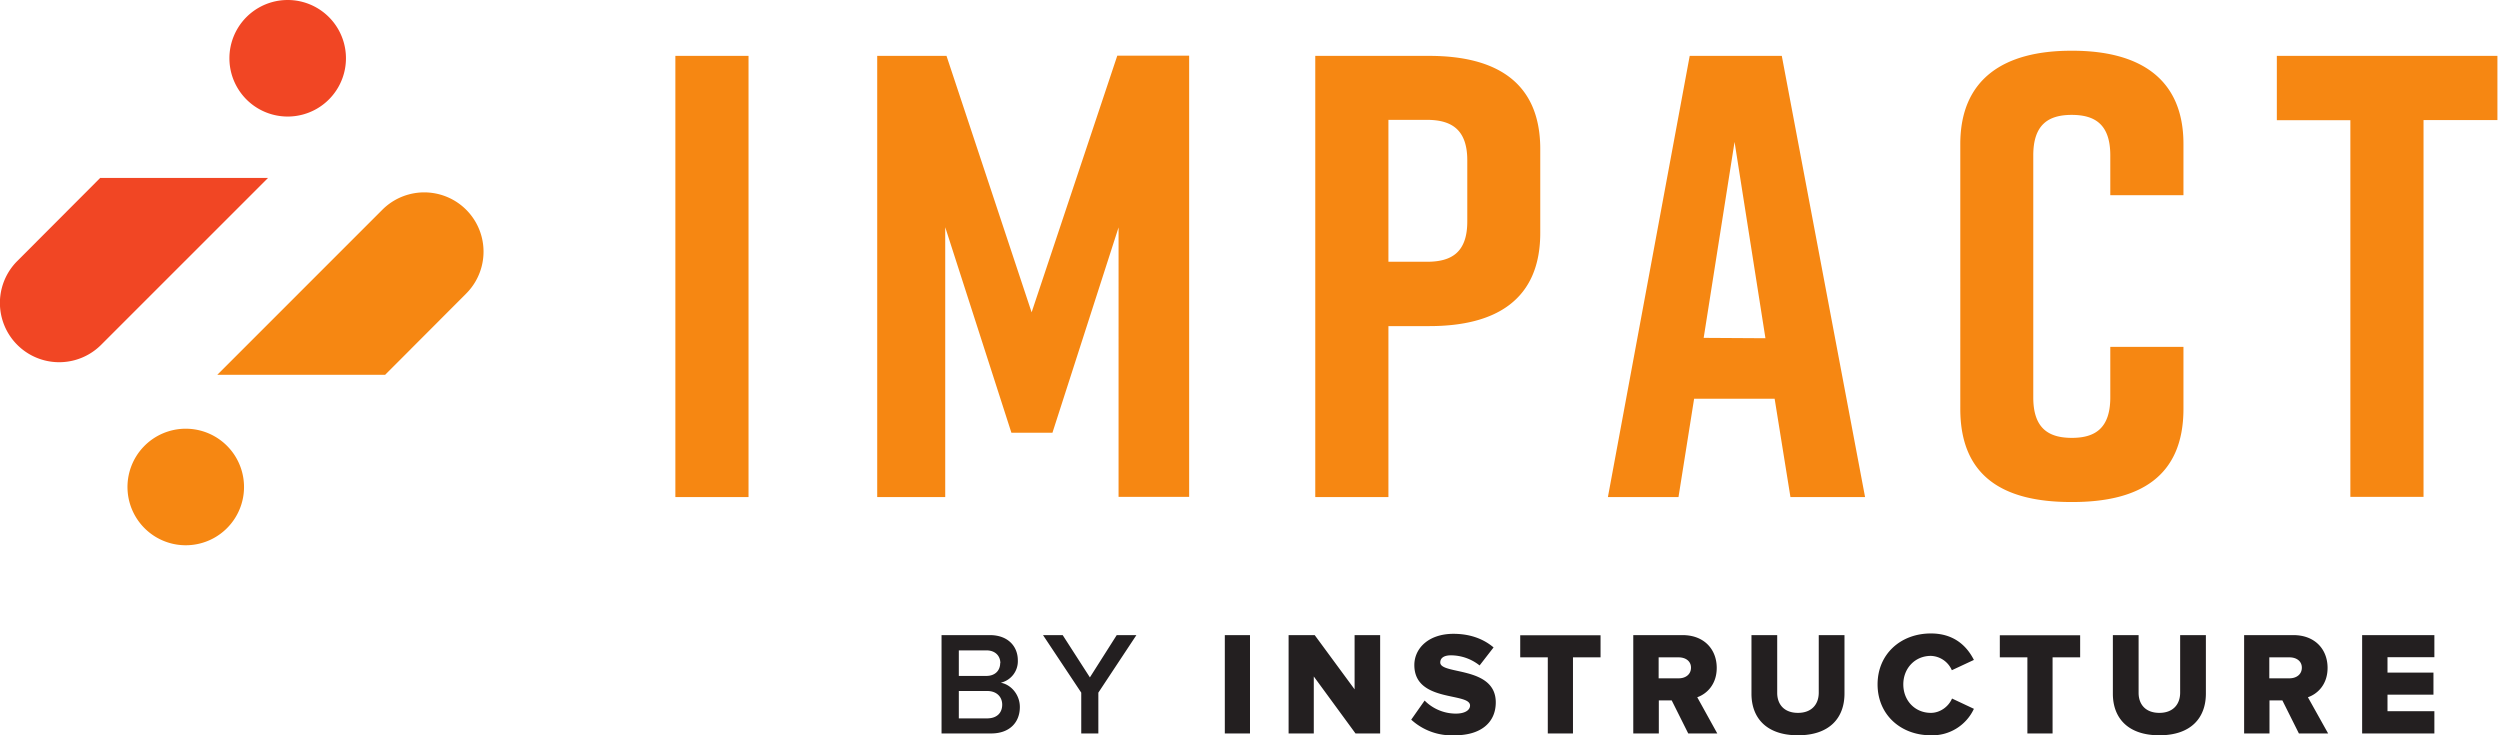
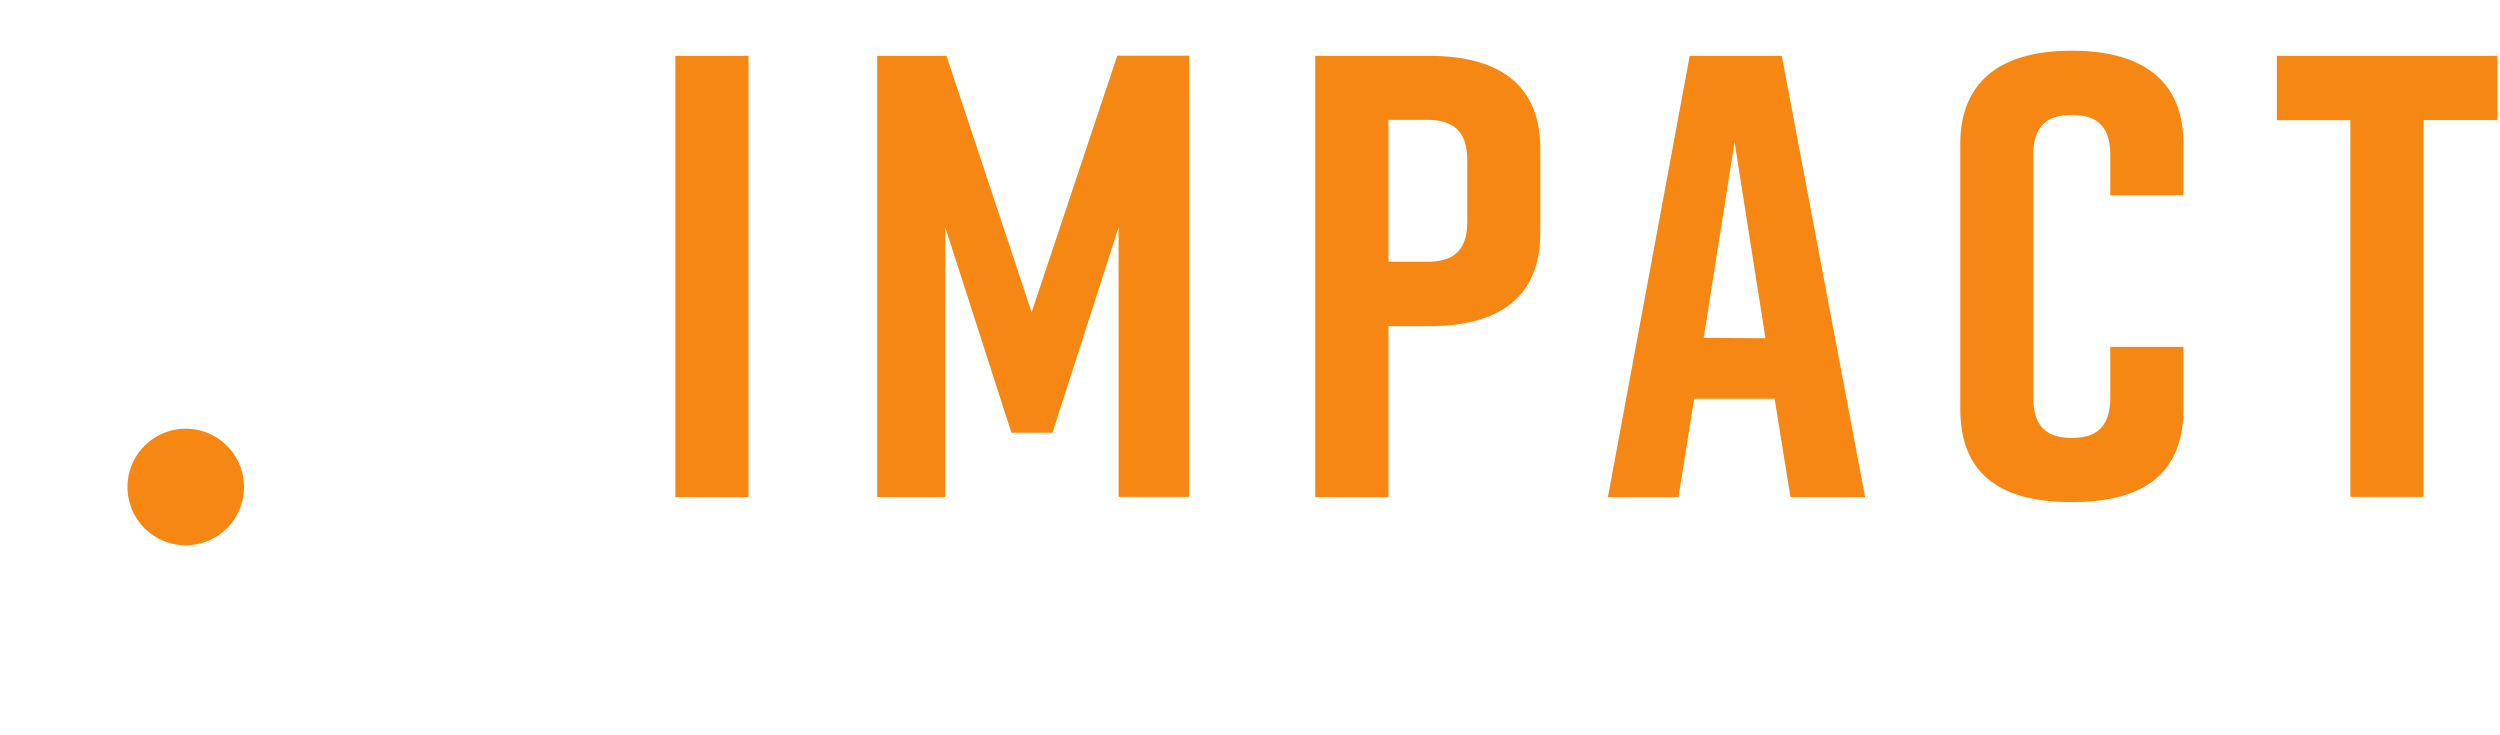
<svg xmlns="http://www.w3.org/2000/svg" height="40" width="136">
  <defs />
-   <path d="M20.94 20.4l4.42-4.43a3.22 3.22 0 00-4.56-4.56l-8.98 8.98h9.12" fill="#f68712" />
-   <path d="M5.46 9.67L.94 14.2a3.22 3.22 0 004.56 4.56l9.08-9.08H5.46M12.48 3.17a3.17 3.17 0 116.34 0 3.17 3.17 0 01-6.34 0" fill="#f14624" />
  <path d="M6.94 26.67a3.17 3.17 0 116.33 0 3.17 3.17 0 01-6.33 0M36.74 27.04v-24h3.98v24h-3.98M57.25 23.54h-2.23l-3.6-11.18v14.68h-3.7v-24h3.77l4.63 13.95 4.66-13.96h3.91v24h-3.84V12.37l-3.6 11.18M79.82 8.72c0-1.71-.9-2.2-2.2-2.2h-2.09v7.72h2.1c1.3 0 2.19-.48 2.19-2.19zm3.97-.61v4.56c0 3.63-2.4 5.07-6.03 5.07h-2.23v9.3h-3.98v-24h6.2c3.64 0 6.04 1.43 6.04 5.07M96.04 18.4L94.36 7.72l-1.68 10.66zm.51 3.29h-4.39l-.85 5.35h-3.84l4.45-24h5.01l4.53 24H97.4l-.86-5.35M118.78 22.24c0 3.7-2.4 5.07-6.04 5.07h-.07c-3.63 0-6.03-1.34-6.03-5.07V7.84c0-3.57 2.4-5.08 6.03-5.08h.07c3.64 0 6.04 1.5 6.04 5.07v2.79h-3.98V8.45c0-1.68-.83-2.2-2.1-2.2-1.26 0-2.09.52-2.09 2.2v13.17c0 1.68.83 2.2 2.1 2.2 1.26 0 2.09-.52 2.09-2.2v-2.75h3.98v3.37M135.86 6.53h-4.02v20.5h-3.98V6.54h-4v-3.5h12v3.5" fill="#f68712" />
-   <path d="M54.52 38.33c0-.4-.28-.74-.82-.74h-1.54v1.49h1.54c.51 0 .82-.28.82-.75zm-.1-2.25c0-.4-.28-.7-.76-.7h-1.5v1.39h1.5c.48 0 .75-.3.75-.7zm-3.2 3.82v-5.35h2.63c.98 0 1.52.61 1.52 1.37a1.2 1.2 0 01-.93 1.22c.57.1 1.04.66 1.04 1.32 0 .83-.55 1.44-1.56 1.44h-2.7M58.82 39.9v-2.22l-2.08-3.13h1.07l1.48 2.3 1.46-2.3h1.07l-2.07 3.13v2.22h-.93M66.63 39.9v-5.35H68v5.35h-1.38M73.74 39.9l-2.27-3.1v3.1H70.1v-5.35h1.42l2.17 2.95v-2.95h1.39v5.35h-1.33M76.77 39.15l.73-1.04c.38.39.98.71 1.7.71.48 0 .77-.18.77-.44 0-.73-3.03-.15-3.03-2.2 0-.9.76-1.7 2.13-1.7.86 0 1.6.25 2.18.74l-.76.98a2.52 2.52 0 00-1.56-.55c-.4 0-.58.16-.58.39 0 .68 3.02.18 3.02 2.17 0 1.08-.79 1.79-2.23 1.79a3.27 3.27 0 01-2.37-.85M84.2 39.9v-4.14h-1.5v-1.2h4.37v1.2h-1.5v4.14H84.2M91.99 36.32c0-.36-.3-.56-.67-.56h-1.09v1.14h1.1c.35 0 .66-.2.66-.58zm-.15 3.58l-.9-1.8h-.7v1.8h-1.39v-5.35h2.68c1.19 0 1.86.79 1.86 1.78 0 .93-.57 1.43-1.06 1.6l1.09 1.97h-1.58M95.28 37.74v-3.19h1.4v3.14c0 .63.38 1.09 1.13 1.09.74 0 1.13-.46 1.13-1.1v-3.13h1.4v3.18c0 1.33-.82 2.27-2.53 2.27-1.72 0-2.53-.95-2.53-2.26M102.14 37.23c0-1.65 1.26-2.77 2.9-2.77 1.3 0 1.98.73 2.34 1.44l-1.2.56a1.29 1.29 0 00-1.14-.78c-.87 0-1.5.68-1.5 1.55 0 .88.63 1.55 1.5 1.55.51 0 .97-.35 1.15-.78l1.19.56a2.49 2.49 0 01-2.34 1.44c-1.64 0-2.9-1.12-2.9-2.77M110.29 39.9v-4.14h-1.5v-1.2h4.37v1.2h-1.5v4.14h-1.37M114.94 37.74v-3.19h1.4v3.14c0 .63.38 1.09 1.13 1.09.74 0 1.13-.46 1.13-1.1v-3.13h1.4v3.18c0 1.33-.82 2.27-2.53 2.27-1.72 0-2.53-.95-2.53-2.26M125.22 36.32c0-.36-.3-.56-.67-.56h-1.1v1.14h1.1c.36 0 .67-.2.67-.58zm-.16 3.58l-.9-1.8h-.7v1.8h-1.38v-5.35h2.68c1.19 0 1.86.79 1.86 1.78 0 .93-.57 1.43-1.07 1.6l1.1 1.97h-1.59M128.5 39.9v-5.35h3.93v1.2h-2.55v.84h2.5v1.2h-2.5v.9h2.55v1.21h-3.93" fill="#231f20" />
</svg>